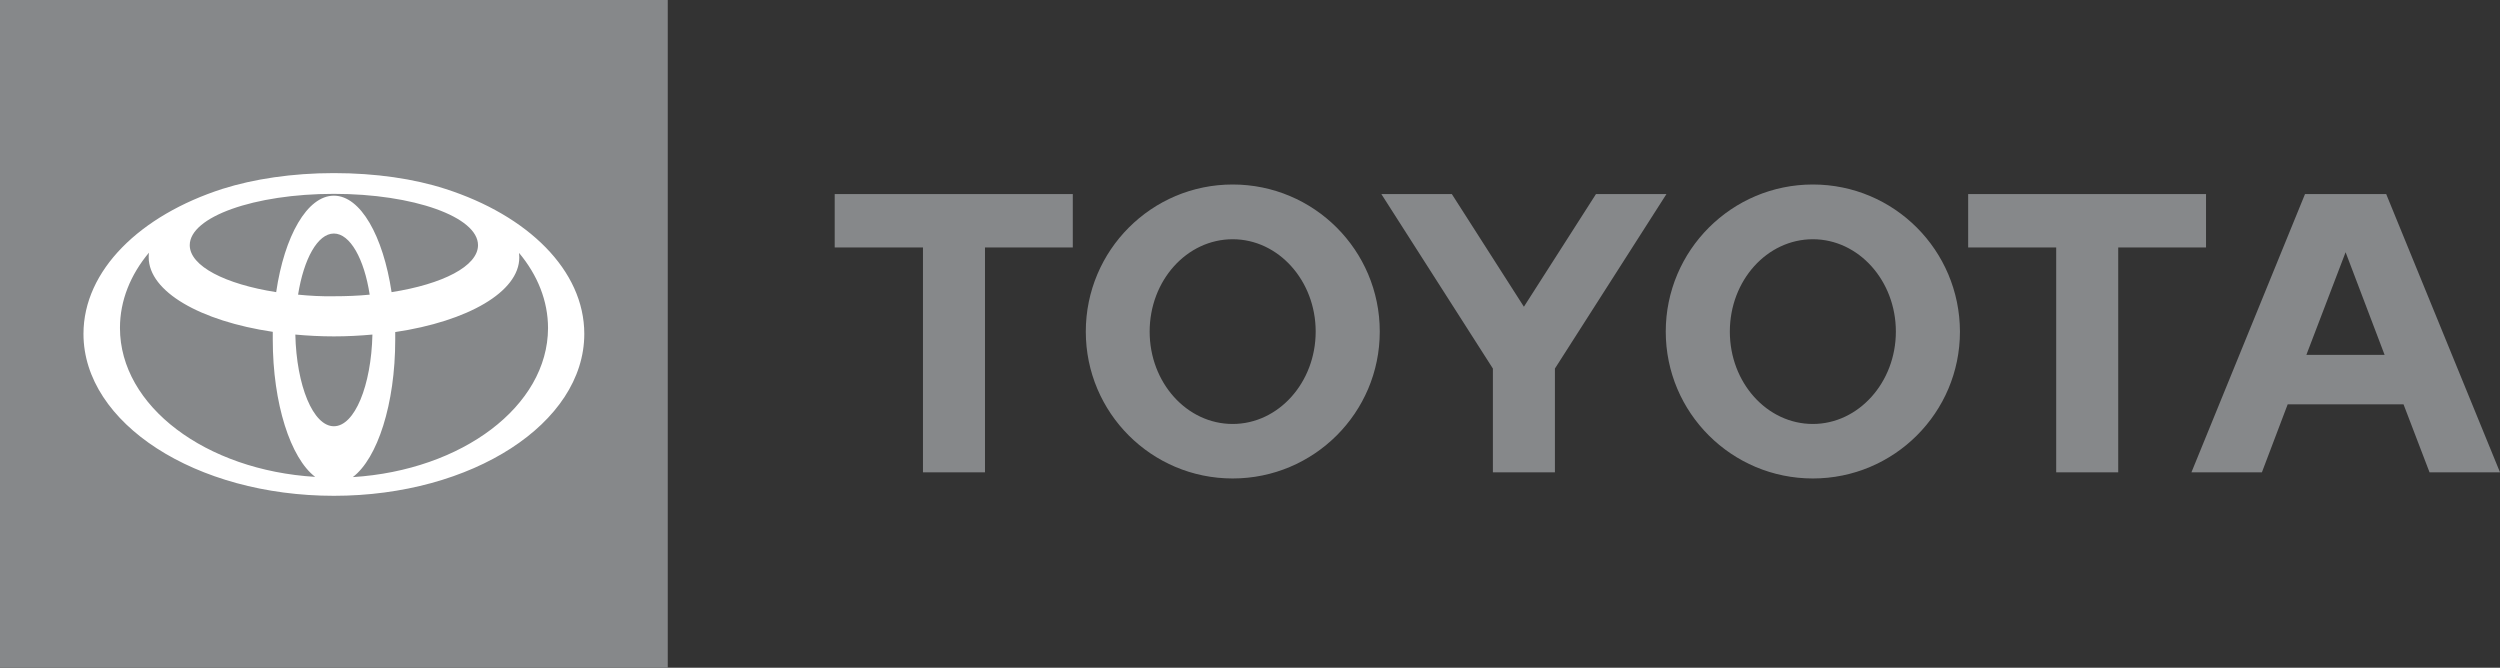
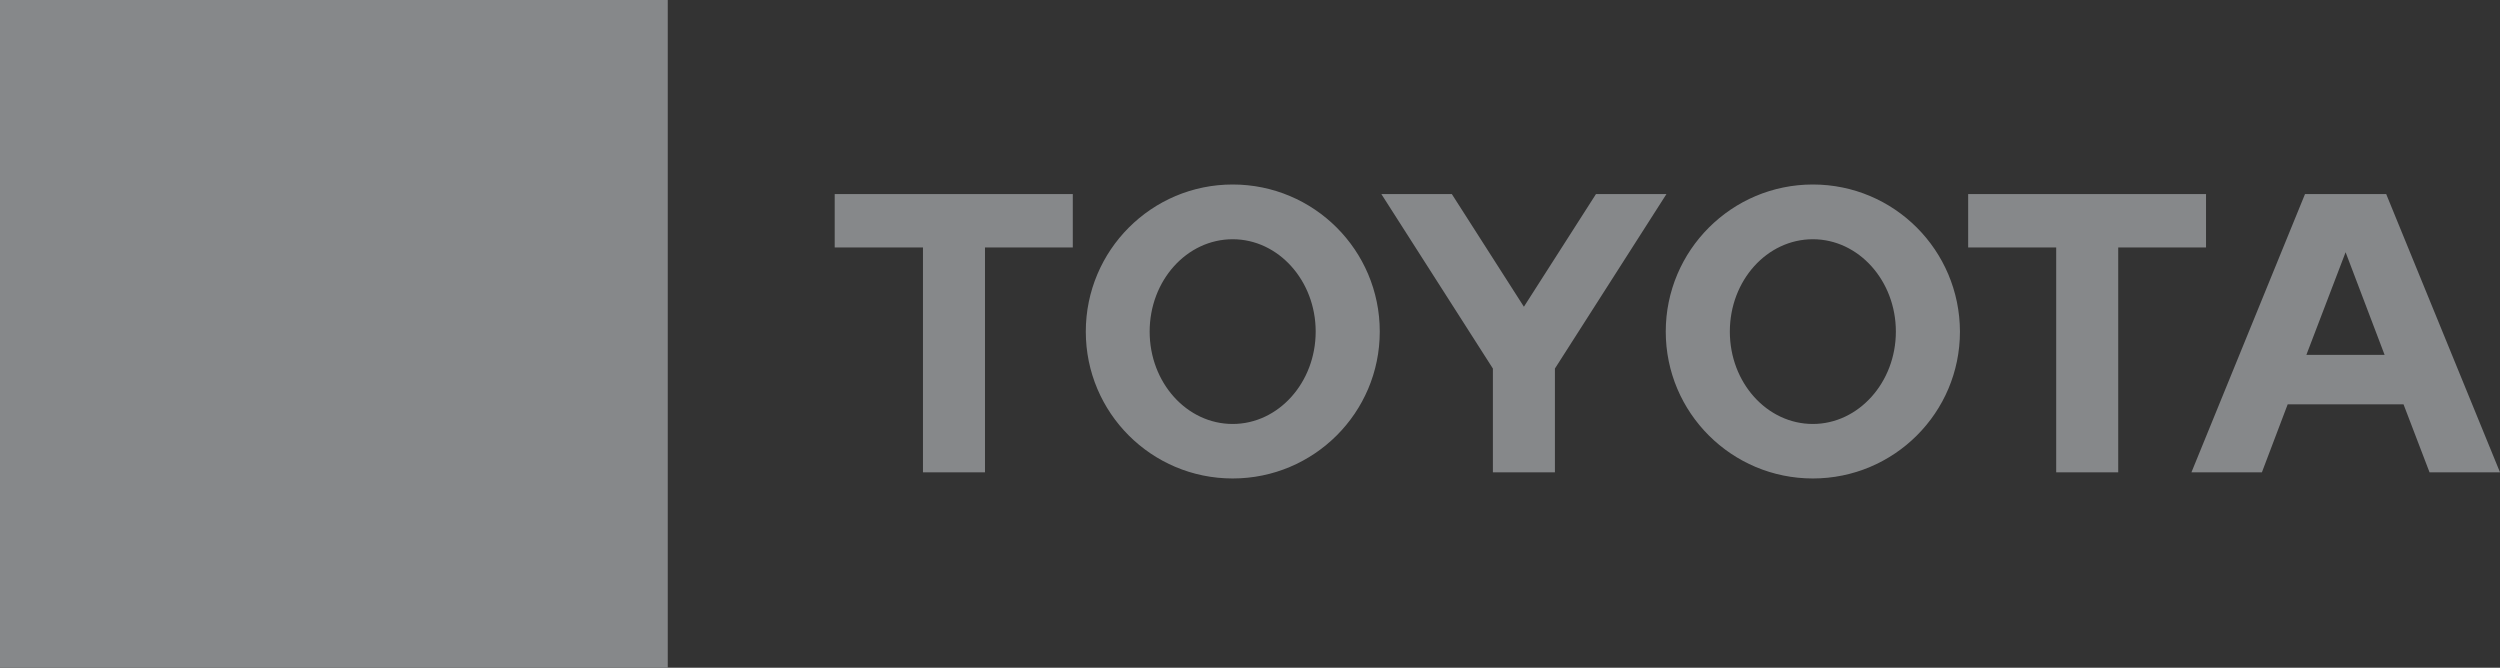
<svg xmlns="http://www.w3.org/2000/svg" version="1.1" id="D_VIS" x="0px" y="0px" viewBox="0 0 1096.2 292.8" style="enable-background:new 0 0 1096.2 292.8;" xml:space="preserve">
  <rect x="0" y="0" width="1096.2" height="292.8" fill="#333333" stroke="none" />
  <style type="text/css"> .st0{fill:#86888A;} .st1{fill:#FFFFFF;} </style>
  <g>
    <path class="st0" d="M1011.3,155.6l17.2-45l17.1,45H1011.3z M1046.3,85.1h-35.6l-49.8,122h30.9l11.3-29.8h50.8l11.4,29.8h30.9 L1046.3,85.1z M794.9,185.9c-20.1,0-36.4-18.1-36.4-40.5s16.3-40.5,36.4-40.5s36.4,18.2,36.4,40.5S814.9,185.9,794.9,185.9 M794.9,80.9c-35.6,0-64.5,28.9-64.5,64.5c0,35.6,28.9,64.4,64.5,64.4s64.5-28.8,64.5-64.4C859.3,109.7,830.5,80.9,794.9,80.9 M540.5,185.9c-20.1,0-36.4-18.1-36.4-40.5s16.3-40.5,36.4-40.5c20.1,0,36.4,18.2,36.4,40.5C576.9,167.7,560.6,185.9,540.5,185.9 M540.5,80.9c-35.6,0-64.4,28.9-64.4,64.5c0,35.6,28.8,64.4,64.4,64.4c35.6,0,64.5-28.8,64.5-64.4C605,109.7,576.1,80.9,540.5,80.9 M699.8,85.1l-31.6,49.4l-31.6-49.4h-30.9l48.9,76.5v45.5h27.2v-45.5l48.9-76.5L699.8,85.1L699.8,85.1z M967.3,85.1H863v23.4h38.6 v98.6h27.2v-98.6h38.5L967.3,85.1L967.3,85.1z M366,108.5h38.7v98.6h27.2v-98.6h38.5V85.1H366V108.5z" />
    <g>
      <g>
        <rect class="st0" width="292.8" height="292.8" />
      </g>
-       <path class="st1" d="M195.2,82.8c-13.6-4.4-30.5-6.9-48.8-6.9s-35.2,2.6-48.8,6.9c-36.1,11.6-61,35.7-61,63.6 c0,39.2,49.2,71,109.8,71s109.8-31.8,109.8-71C256.2,118.5,231.4,94.4,195.2,82.8 M146.4,186.9c-9.1,0-16.4-17.8-16.9-40.2 c5.4,0.5,11.1,0.8,16.9,0.8s11.4-0.3,16.9-0.8C162.8,169.1,155.5,186.9,146.4,186.9 M130.7,129.2c2.5-15.7,8.6-26.8,15.7-26.8 s13.3,11.1,15.7,26.8c-5,0.5-10.3,0.7-15.7,0.7C141,130,135.7,129.7,130.7,129.2 M171.7,128.1c-3.7-24.6-13.6-42.3-25.3-42.3 c-11.7,0-21.7,17.7-25.3,42.3c-22.3-3.5-37.9-11.4-37.9-20.6c0-12.4,28.3-22.5,63.2-22.5s63.2,10.1,63.2,22.5 C209.6,116.7,194.1,124.6,171.7,128.1 M52.6,143.8c0-12,4.6-23.3,12.7-33c-0.1,0.7-0.1,1.4-0.1,2c0,15.1,22.7,28,54.4,32.7 c0,1.1,0,2.3,0,3.4c0,28.1,7.8,52,18.6,60.2C90.2,206.2,52.6,178.1,52.6,143.8 M154.7,209.2c10.8-8.2,18.6-32,18.6-60.2 c0-1.2,0-2.3,0-3.4c31.7-4.7,54.4-17.6,54.4-32.7c0-0.7-0.1-1.4-0.1-2c8.1,9.7,12.7,21,12.7,33 C240.2,178.1,202.6,206.2,154.7,209.2" />
    </g>
  </g>
</svg>